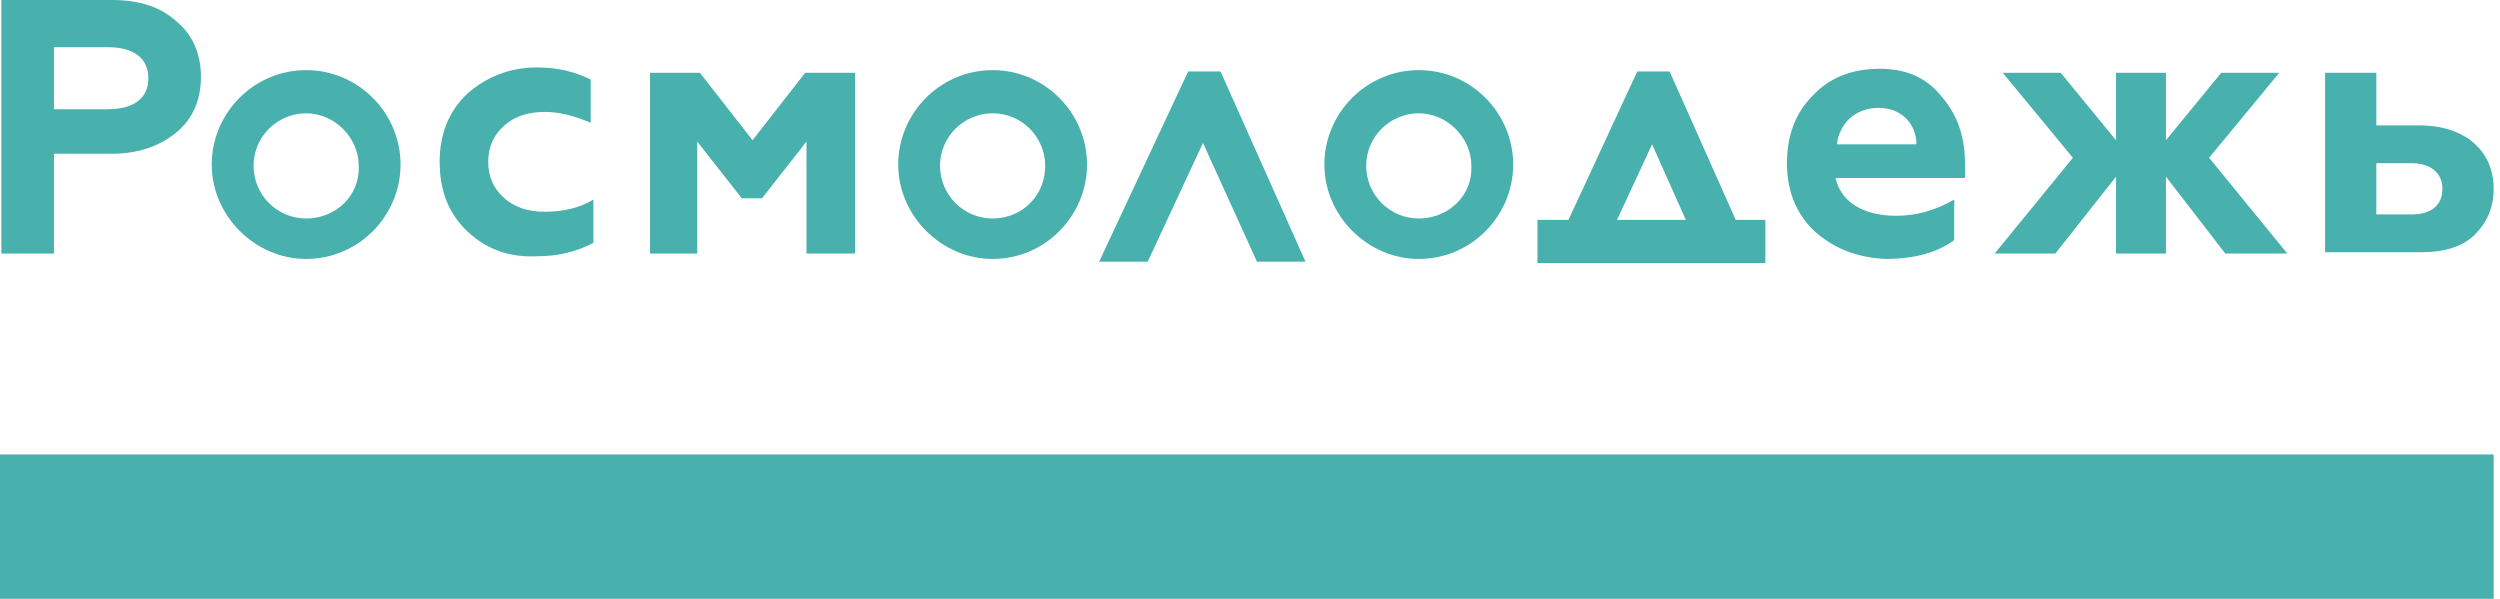
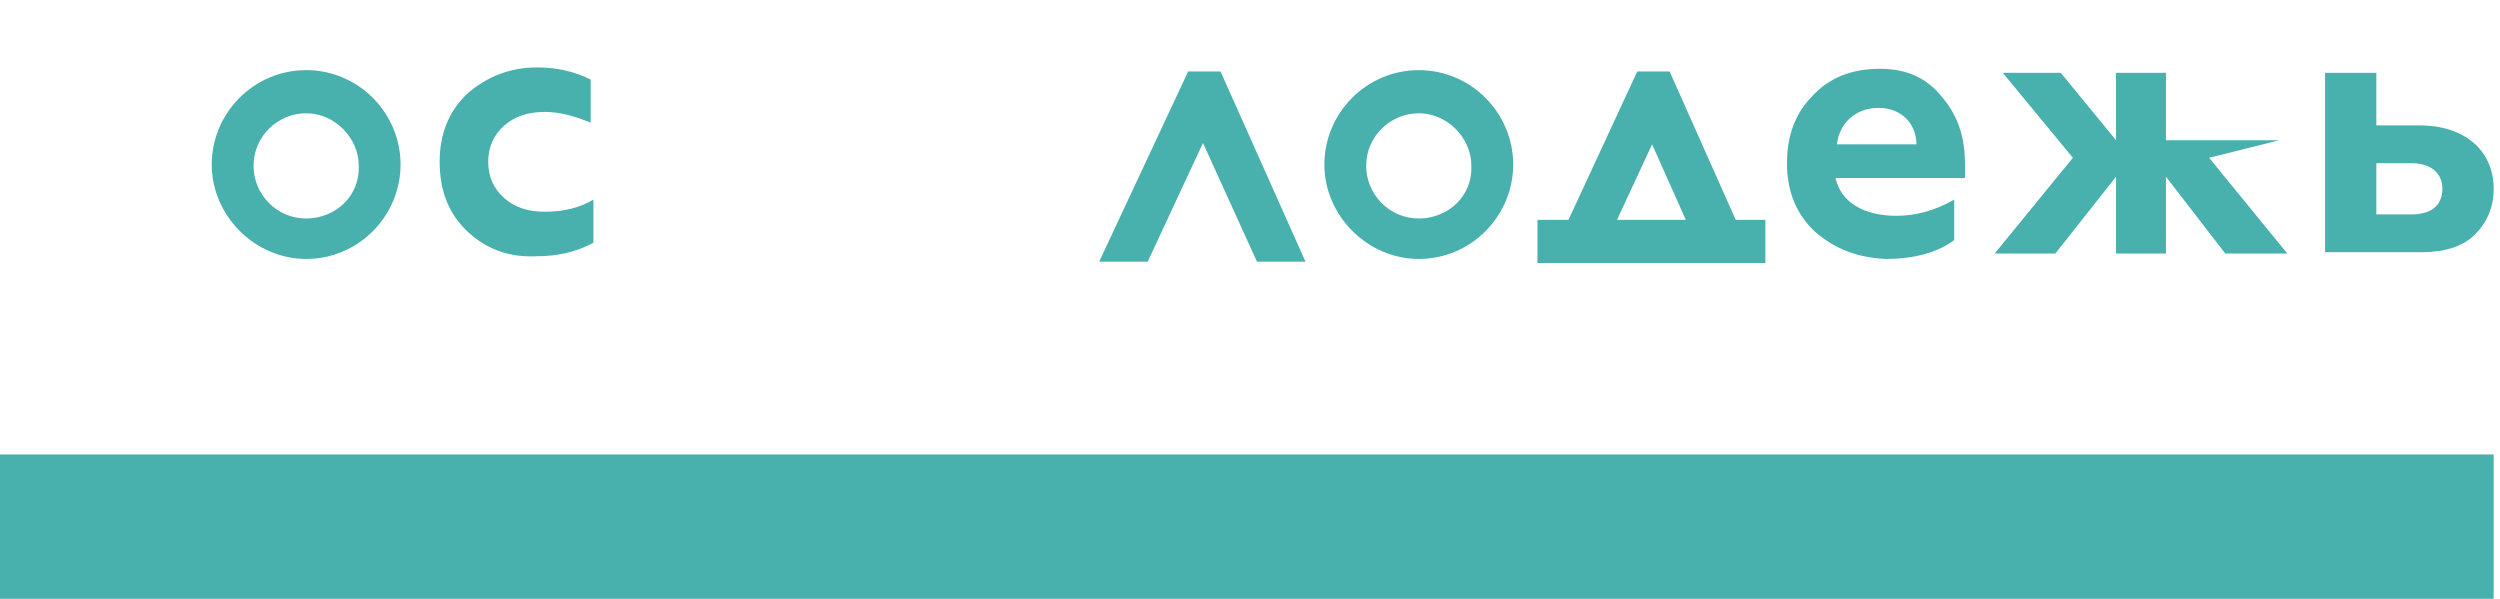
<svg xmlns="http://www.w3.org/2000/svg" width="167" height="40" viewBox="0 0 167 40" fill="none">
  <path d="M166.577 30.36H0V40H166.577V30.36Z" fill="#48B0AD" />
  <path d="M155.315 16.937V4.865H158.739V8.378H161.622C164.685 8.378 166.577 10.09 166.577 12.613C166.577 13.874 166.126 14.865 165.315 15.676C164.505 16.486 163.243 16.847 161.802 16.847H155.315V16.937ZM158.739 14.324H161.081C162.432 14.324 163.153 13.694 163.153 12.613C163.153 11.531 162.342 10.901 161.081 10.901H158.739V14.324Z" fill="#48B0AD" />
-   <path d="M133.243 16.937L138.469 10.54L133.784 4.865H137.658L141.351 9.369V4.865H144.685V9.369L148.378 4.865H152.252L147.568 10.54L152.793 16.937H148.649L144.685 11.802V16.937H141.351V11.802L137.297 16.937H133.243Z" fill="#48B0AD" />
+   <path d="M133.243 16.937L138.469 10.54L133.784 4.865H137.658L141.351 9.369V4.865H144.685V9.369H152.252L147.568 10.54L152.793 16.937H148.649L144.685 11.802V16.937H141.351V11.802L137.297 16.937H133.243Z" fill="#48B0AD" />
  <path d="M121.261 15.496C120 14.325 119.369 12.793 119.369 10.901C119.369 9.099 119.91 7.568 121.081 6.397C122.252 5.135 123.784 4.595 125.586 4.595C127.387 4.595 128.739 5.225 129.73 6.487C130.811 7.748 131.261 9.189 131.261 10.991V11.892H122.613C122.973 13.514 124.505 14.415 126.667 14.415C128.018 14.415 129.279 14.054 130.541 13.334V16.036C129.459 16.847 127.928 17.297 125.946 17.297C124.144 17.207 122.613 16.667 121.261 15.496ZM128.018 9.64C128.018 8.288 127.027 7.207 125.496 7.207C123.964 7.207 122.883 8.198 122.703 9.64H128.018Z" fill="#48B0AD" />
  <path d="M115.946 14.685L111.531 4.775H109.369L104.775 14.685H102.703V17.568H117.928V14.685H115.946ZM108.018 14.685L110.36 9.64L112.613 14.685H108.018Z" fill="#48B0AD" />
  <path d="M94.775 4.685C91.261 4.685 88.468 7.567 88.468 10.991C88.468 14.414 91.351 17.297 94.775 17.297C98.288 17.297 101.081 14.414 101.081 10.991C101.081 7.567 98.288 4.685 94.775 4.685ZM94.775 14.595C92.793 14.595 91.261 12.973 91.261 11.081C91.261 9.099 92.883 7.567 94.775 7.567C96.667 7.567 98.288 9.189 98.288 11.081C98.378 13.063 96.757 14.595 94.775 14.595Z" fill="#48B0AD" />
-   <path d="M66.306 4.685C62.793 4.685 60 7.567 60 10.991C60 14.414 62.883 17.297 66.306 17.297C69.82 17.297 72.613 14.414 72.613 10.991C72.613 7.567 69.82 4.685 66.306 4.685ZM66.306 14.595C64.324 14.595 62.793 12.973 62.793 11.081C62.793 9.099 64.414 7.567 66.306 7.567C68.288 7.567 69.82 9.189 69.82 11.081C69.82 13.063 68.288 14.595 66.306 14.595Z" fill="#48B0AD" />
-   <path d="M43.423 16.937V4.865H46.757L50.27 9.369L53.784 4.865H57.117V16.937H53.874V9.459L50.901 13.243H49.55L46.577 9.459V16.937H43.423Z" fill="#48B0AD" />
  <path d="M31.261 15.495C30 14.324 29.369 12.793 29.369 10.811C29.369 8.919 30 7.387 31.261 6.216C32.523 5.135 34.054 4.504 35.856 4.504C37.207 4.504 38.378 4.775 39.459 5.315V8.198C38.378 7.748 37.387 7.477 36.396 7.477C35.315 7.477 34.414 7.748 33.694 8.378C32.973 9.009 32.613 9.82 32.613 10.811C32.613 11.802 32.973 12.613 33.694 13.243C34.414 13.874 35.315 14.144 36.396 14.144C37.658 14.144 38.739 13.874 39.64 13.333V16.216C38.468 16.847 37.207 17.117 35.856 17.117C34.054 17.207 32.523 16.667 31.261 15.495Z" fill="#48B0AD" />
  <path d="M20.45 4.685C16.937 4.685 14.144 7.567 14.144 10.991C14.144 14.414 17.027 17.297 20.45 17.297C23.964 17.297 26.757 14.414 26.757 10.991C26.757 7.567 23.964 4.685 20.45 4.685ZM20.45 14.595C18.468 14.595 16.937 12.973 16.937 11.081C16.937 9.099 18.558 7.567 20.45 7.567C22.342 7.567 23.964 9.189 23.964 11.081C24.054 13.063 22.432 14.595 20.45 14.595Z" fill="#48B0AD" />
-   <path d="M0.09 16.937V0H7.477C9.279 0 10.721 0.45 11.802 1.441C12.883 2.342 13.423 3.604 13.423 5.135C13.423 6.667 12.883 7.928 11.802 8.829C10.721 9.73 9.279 10.27 7.477 10.27H3.604V16.937H0.09ZM3.604 7.297H7.207C8.919 7.297 9.91 6.577 9.91 5.225C9.91 3.874 8.919 3.153 7.207 3.153H3.604V7.297Z" fill="#48B0AD" />
  <path d="M76.667 17.478L80.36 9.55L83.964 17.478H87.207L81.532 4.775H79.369L73.424 17.478H76.667Z" fill="#48B0AD" />
</svg>